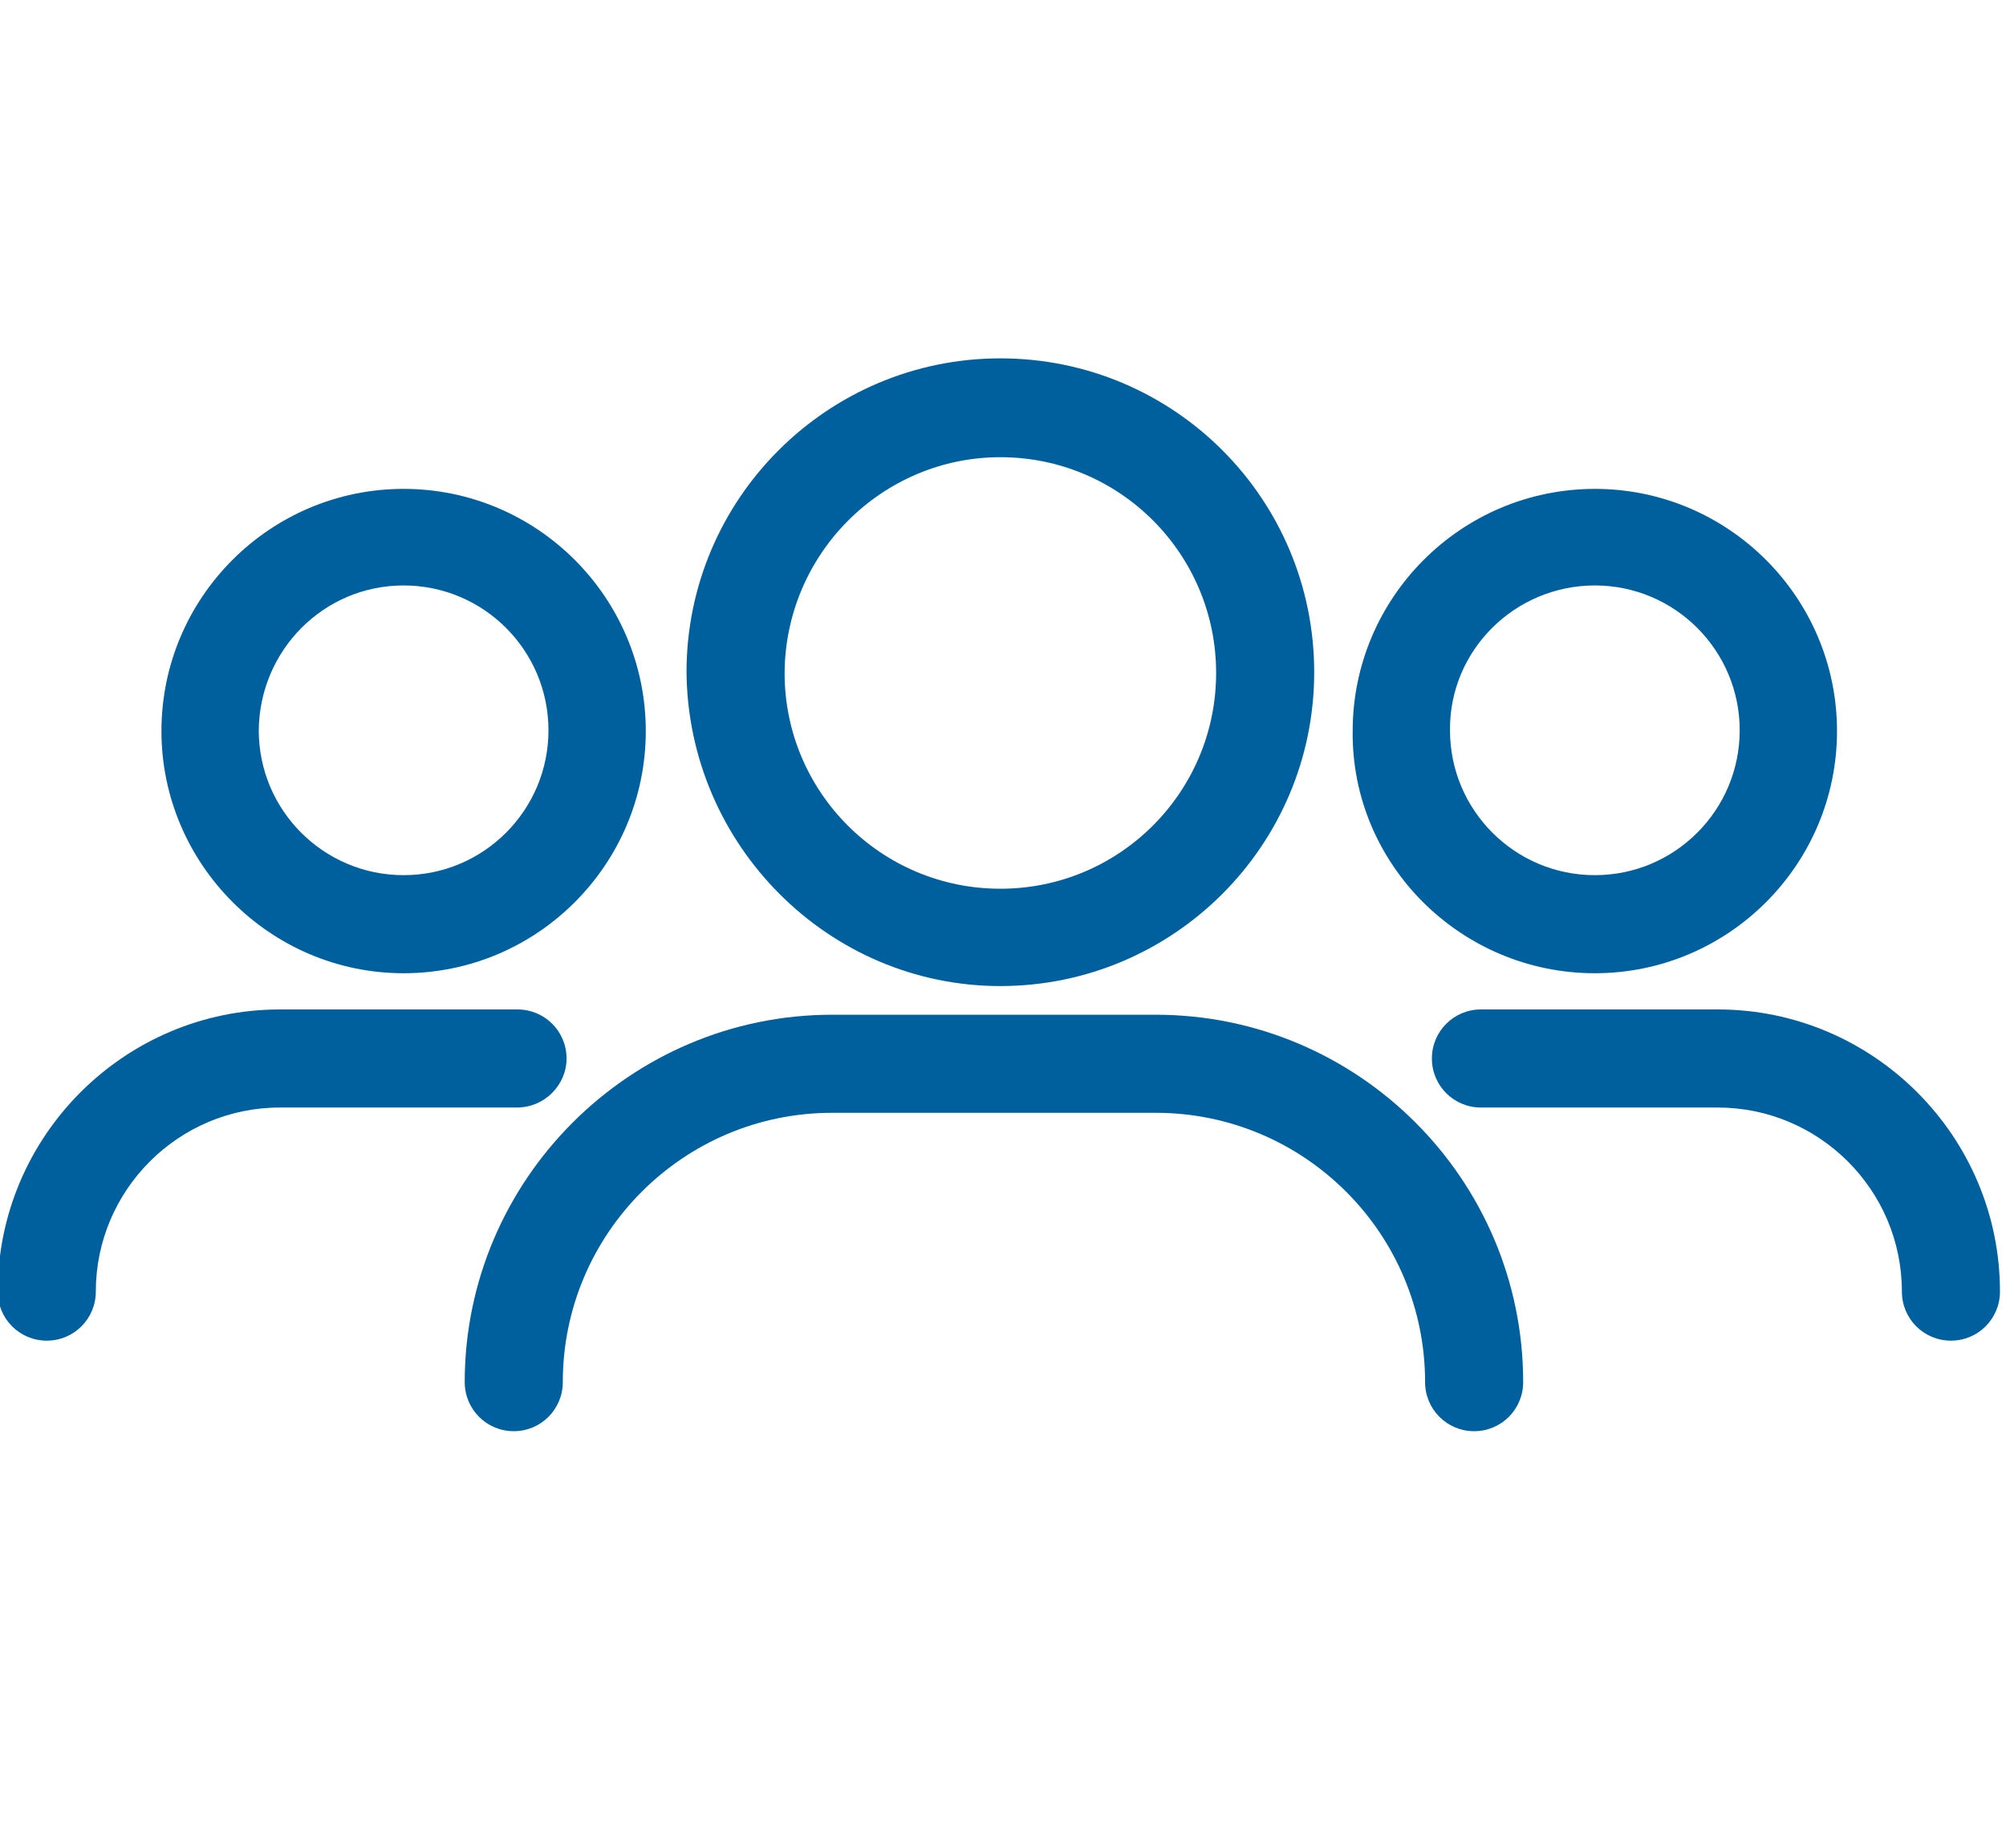
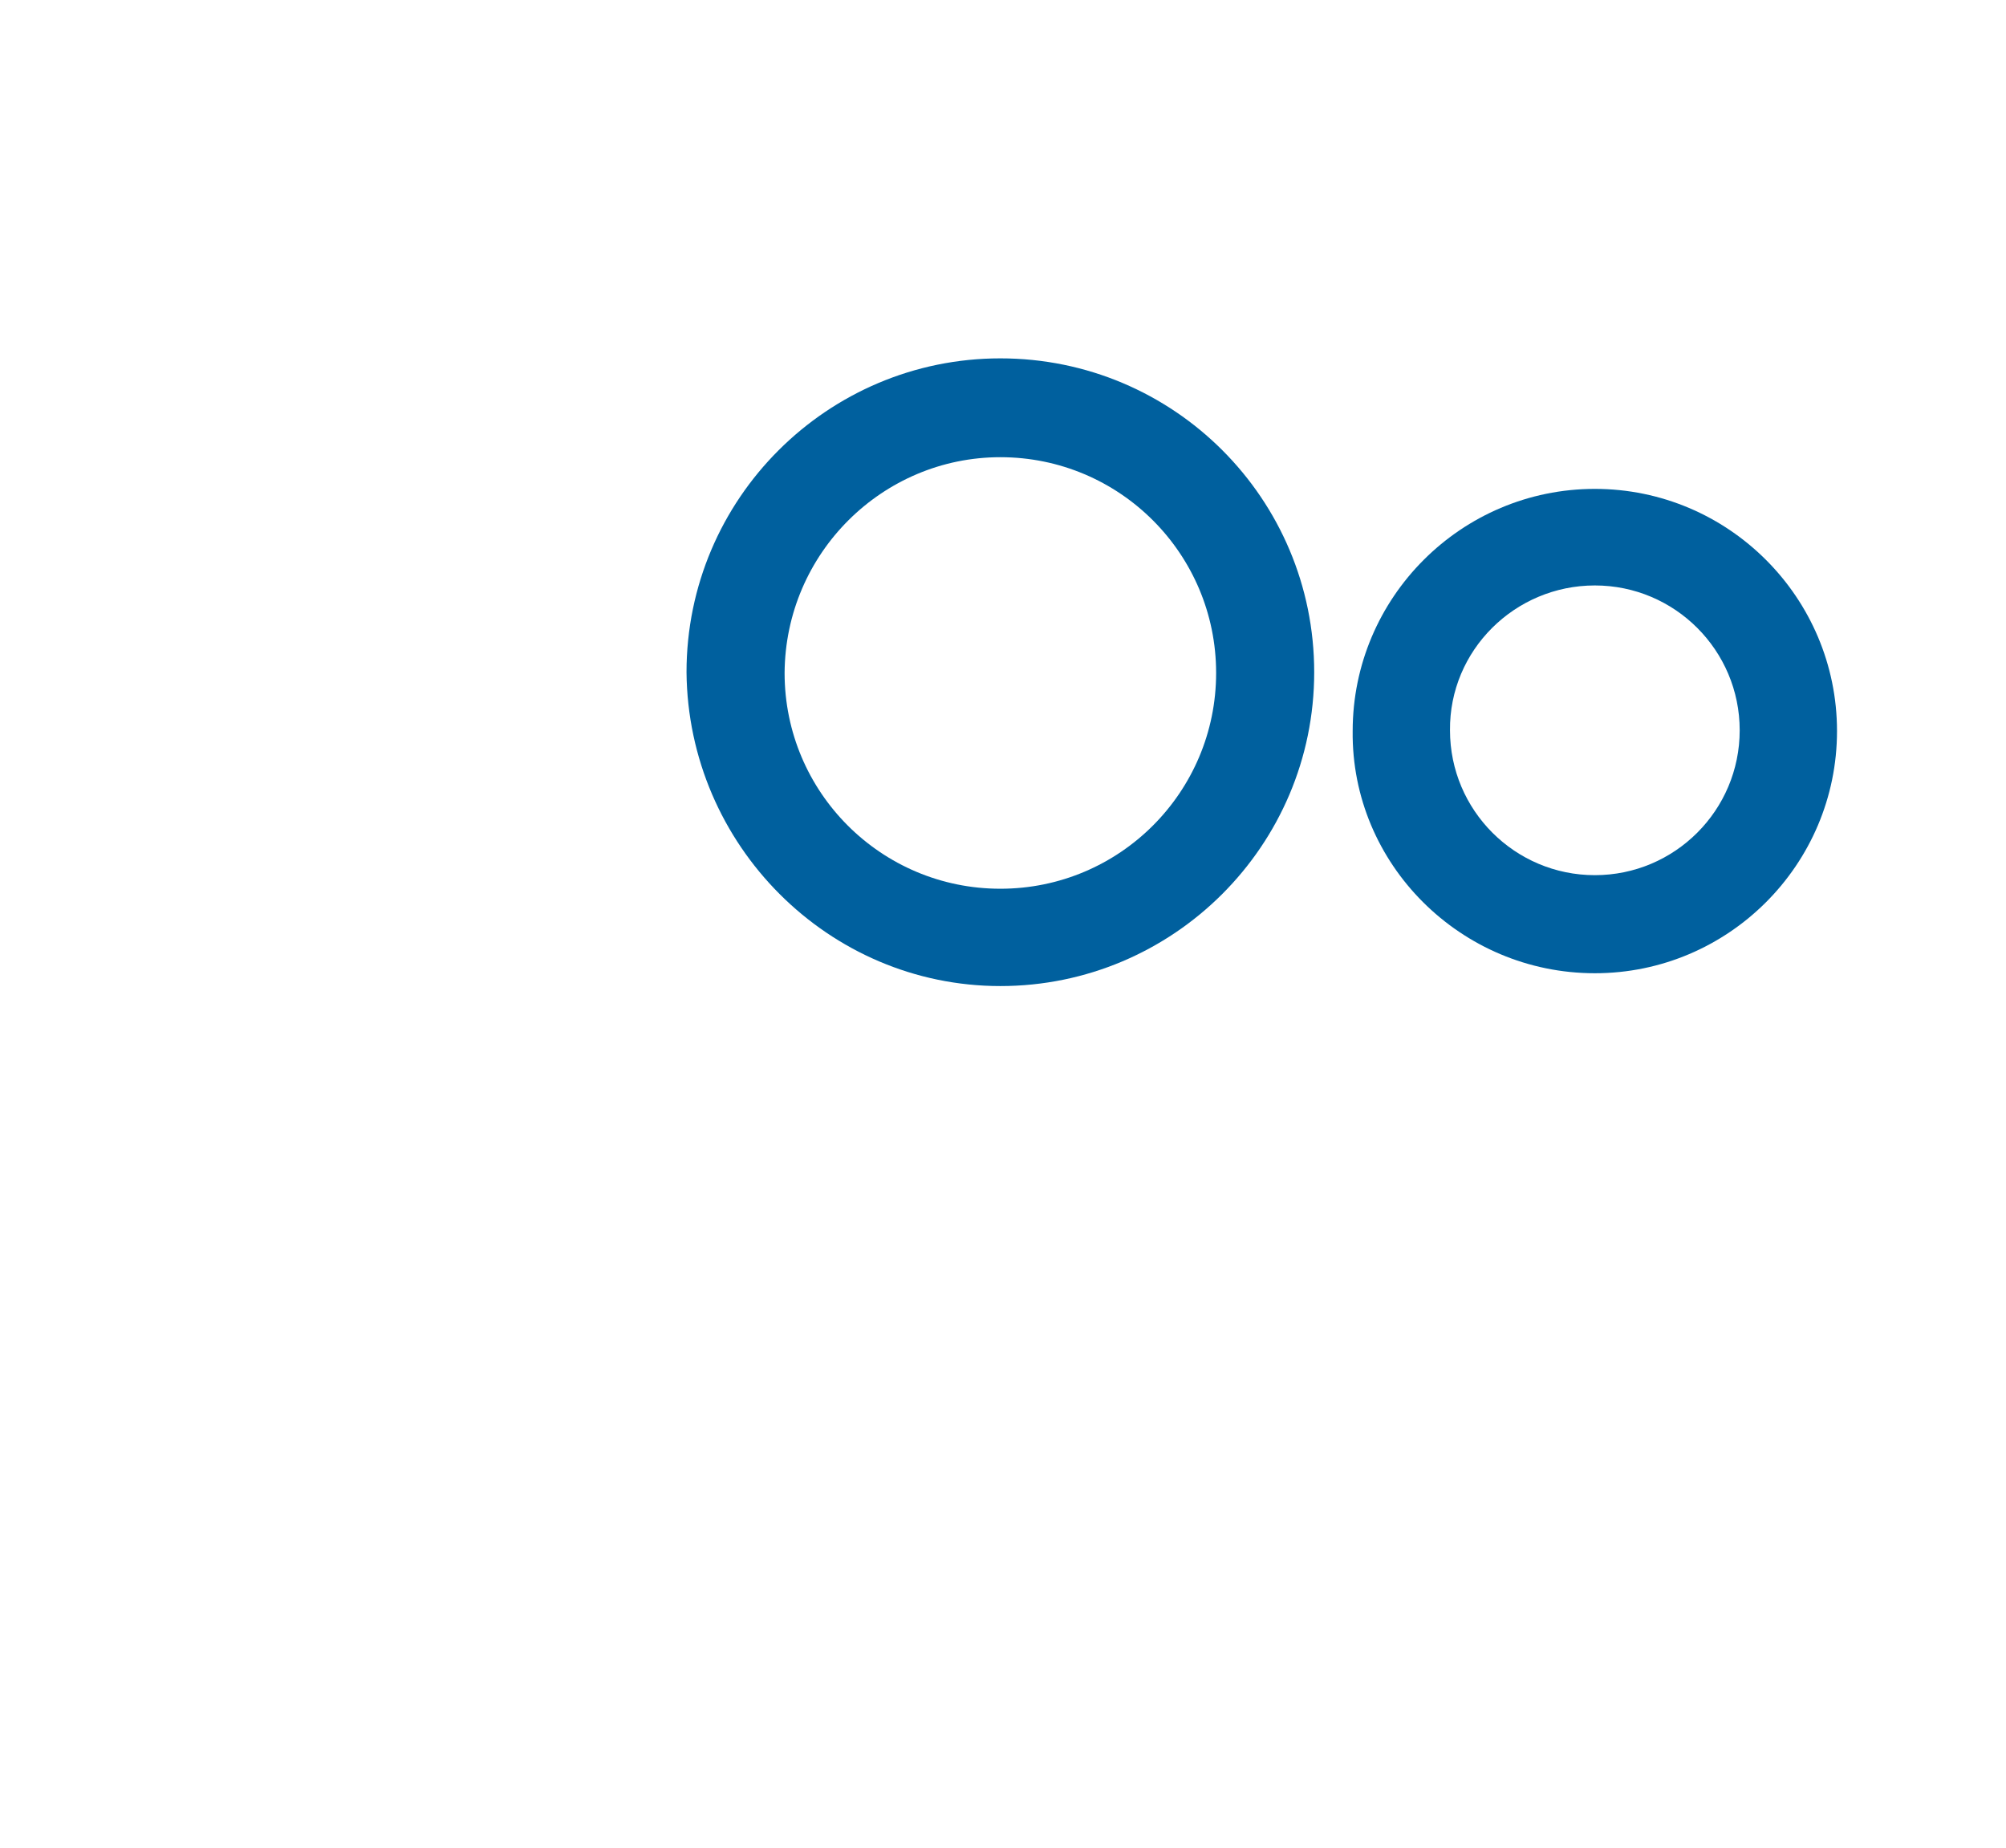
<svg xmlns="http://www.w3.org/2000/svg" version="1.1" id="Layer_1" x="0px" y="0px" viewBox="0 0 26.59 24.5" style="enable-background:new 0 0 26.59 24.5;" xml:space="preserve">
  <style type="text/css">
	.st0{fill:#00609E;}
</style>
  <g>
    <path class="st0" d="M13.26,13.07c2.29,0,4.16-1.86,4.16-4.16s-1.86-4.16-4.16-4.16c-2.29,0-4.16,1.86-4.16,4.16   C9.12,11.2,10.98,13.07,13.26,13.07L13.26,13.07z M13.26,6.06c1.58,0,2.86,1.28,2.86,2.86s-1.28,2.86-2.86,2.86   S10.4,10.5,10.4,8.92C10.41,7.33,11.7,6.06,13.26,6.06z" />
-     <path class="st0" d="M15.32,13.45h-4.29c-2.68,0-4.87,2.19-4.87,4.87c0,0.36,0.29,0.65,0.65,0.65s0.65-0.29,0.65-0.65   c0-1.97,1.6-3.57,3.57-3.57h4.29c1.97,0,3.57,1.6,3.57,3.57c0,0.36,0.29,0.65,0.65,0.65c0.36,0,0.65-0.29,0.65-0.65   C20.19,15.63,18,13.45,15.32,13.45L15.32,13.45z" />
-     <path class="st0" d="M5.35,12.9c1.77,0,3.21-1.44,3.21-3.21S7.12,6.48,5.35,6.48S2.14,7.92,2.14,9.69   C2.14,11.45,3.58,12.9,5.35,12.9z M5.35,7.76c1.06,0,1.92,0.86,1.92,1.92S6.41,11.6,5.35,11.6s-1.92-0.86-1.92-1.92   C3.44,8.62,4.29,7.76,5.35,7.76L5.35,7.76z" />
-     <path class="st0" d="M7.51,14.03c0-0.36-0.29-0.65-0.65-0.65H3.71c-2.06,0-3.74,1.68-3.74,3.74c0,0.36,0.29,0.65,0.65,0.65   s0.65-0.29,0.65-0.65c0-1.34,1.09-2.44,2.44-2.44h3.14C7.22,14.68,7.51,14.38,7.51,14.03L7.51,14.03z" />
    <path class="st0" d="M21.14,12.9c1.77,0,3.21-1.44,3.21-3.21s-1.44-3.21-3.21-3.21c-1.77,0-3.21,1.44-3.21,3.21   C17.91,11.45,19.36,12.9,21.14,12.9L21.14,12.9z M21.14,7.76c1.06,0,1.92,0.86,1.92,1.92s-0.86,1.92-1.92,1.92   s-1.92-0.86-1.92-1.92C19.21,8.62,20.08,7.76,21.14,7.76L21.14,7.76z" />
-     <path class="st0" d="M22.77,13.38h-3.14c-0.36,0-0.65,0.29-0.65,0.65s0.29,0.65,0.65,0.65h3.14c1.34,0,2.44,1.09,2.44,2.44   c0,0.36,0.29,0.65,0.65,0.65c0.36,0,0.65-0.29,0.65-0.65C26.51,15.06,24.83,13.38,22.77,13.38L22.77,13.38z" />
  </g>
</svg>